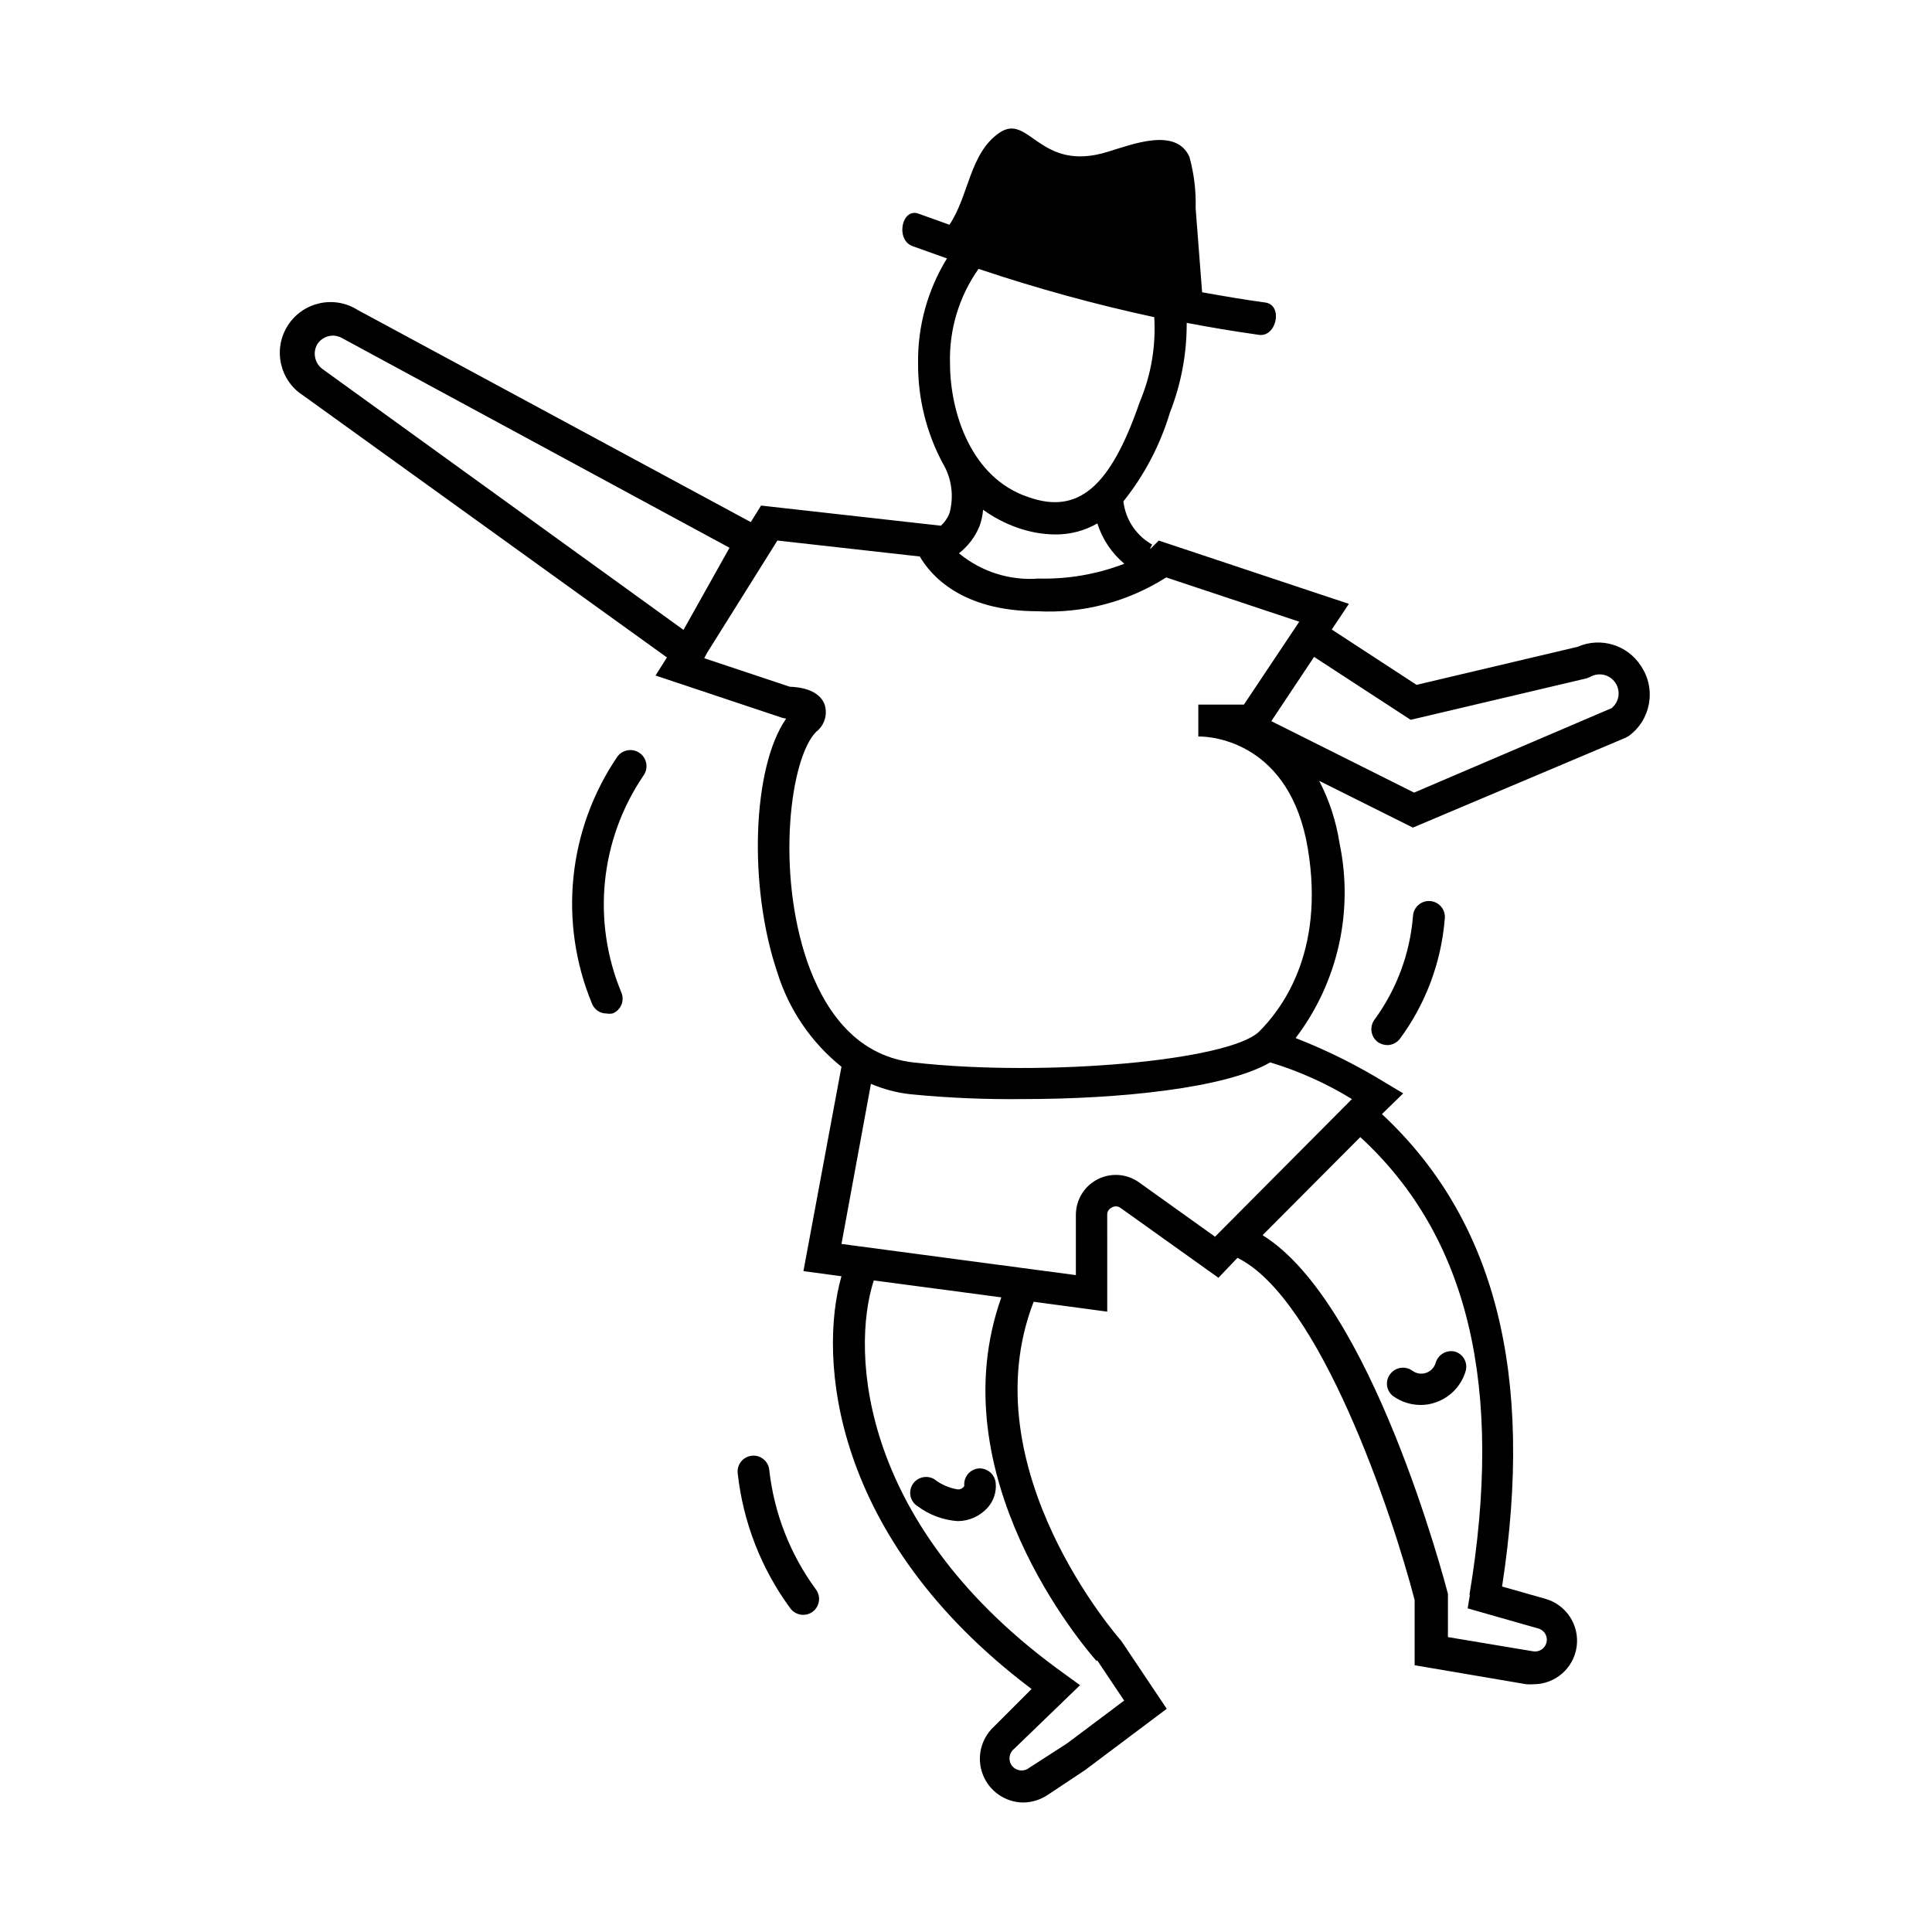
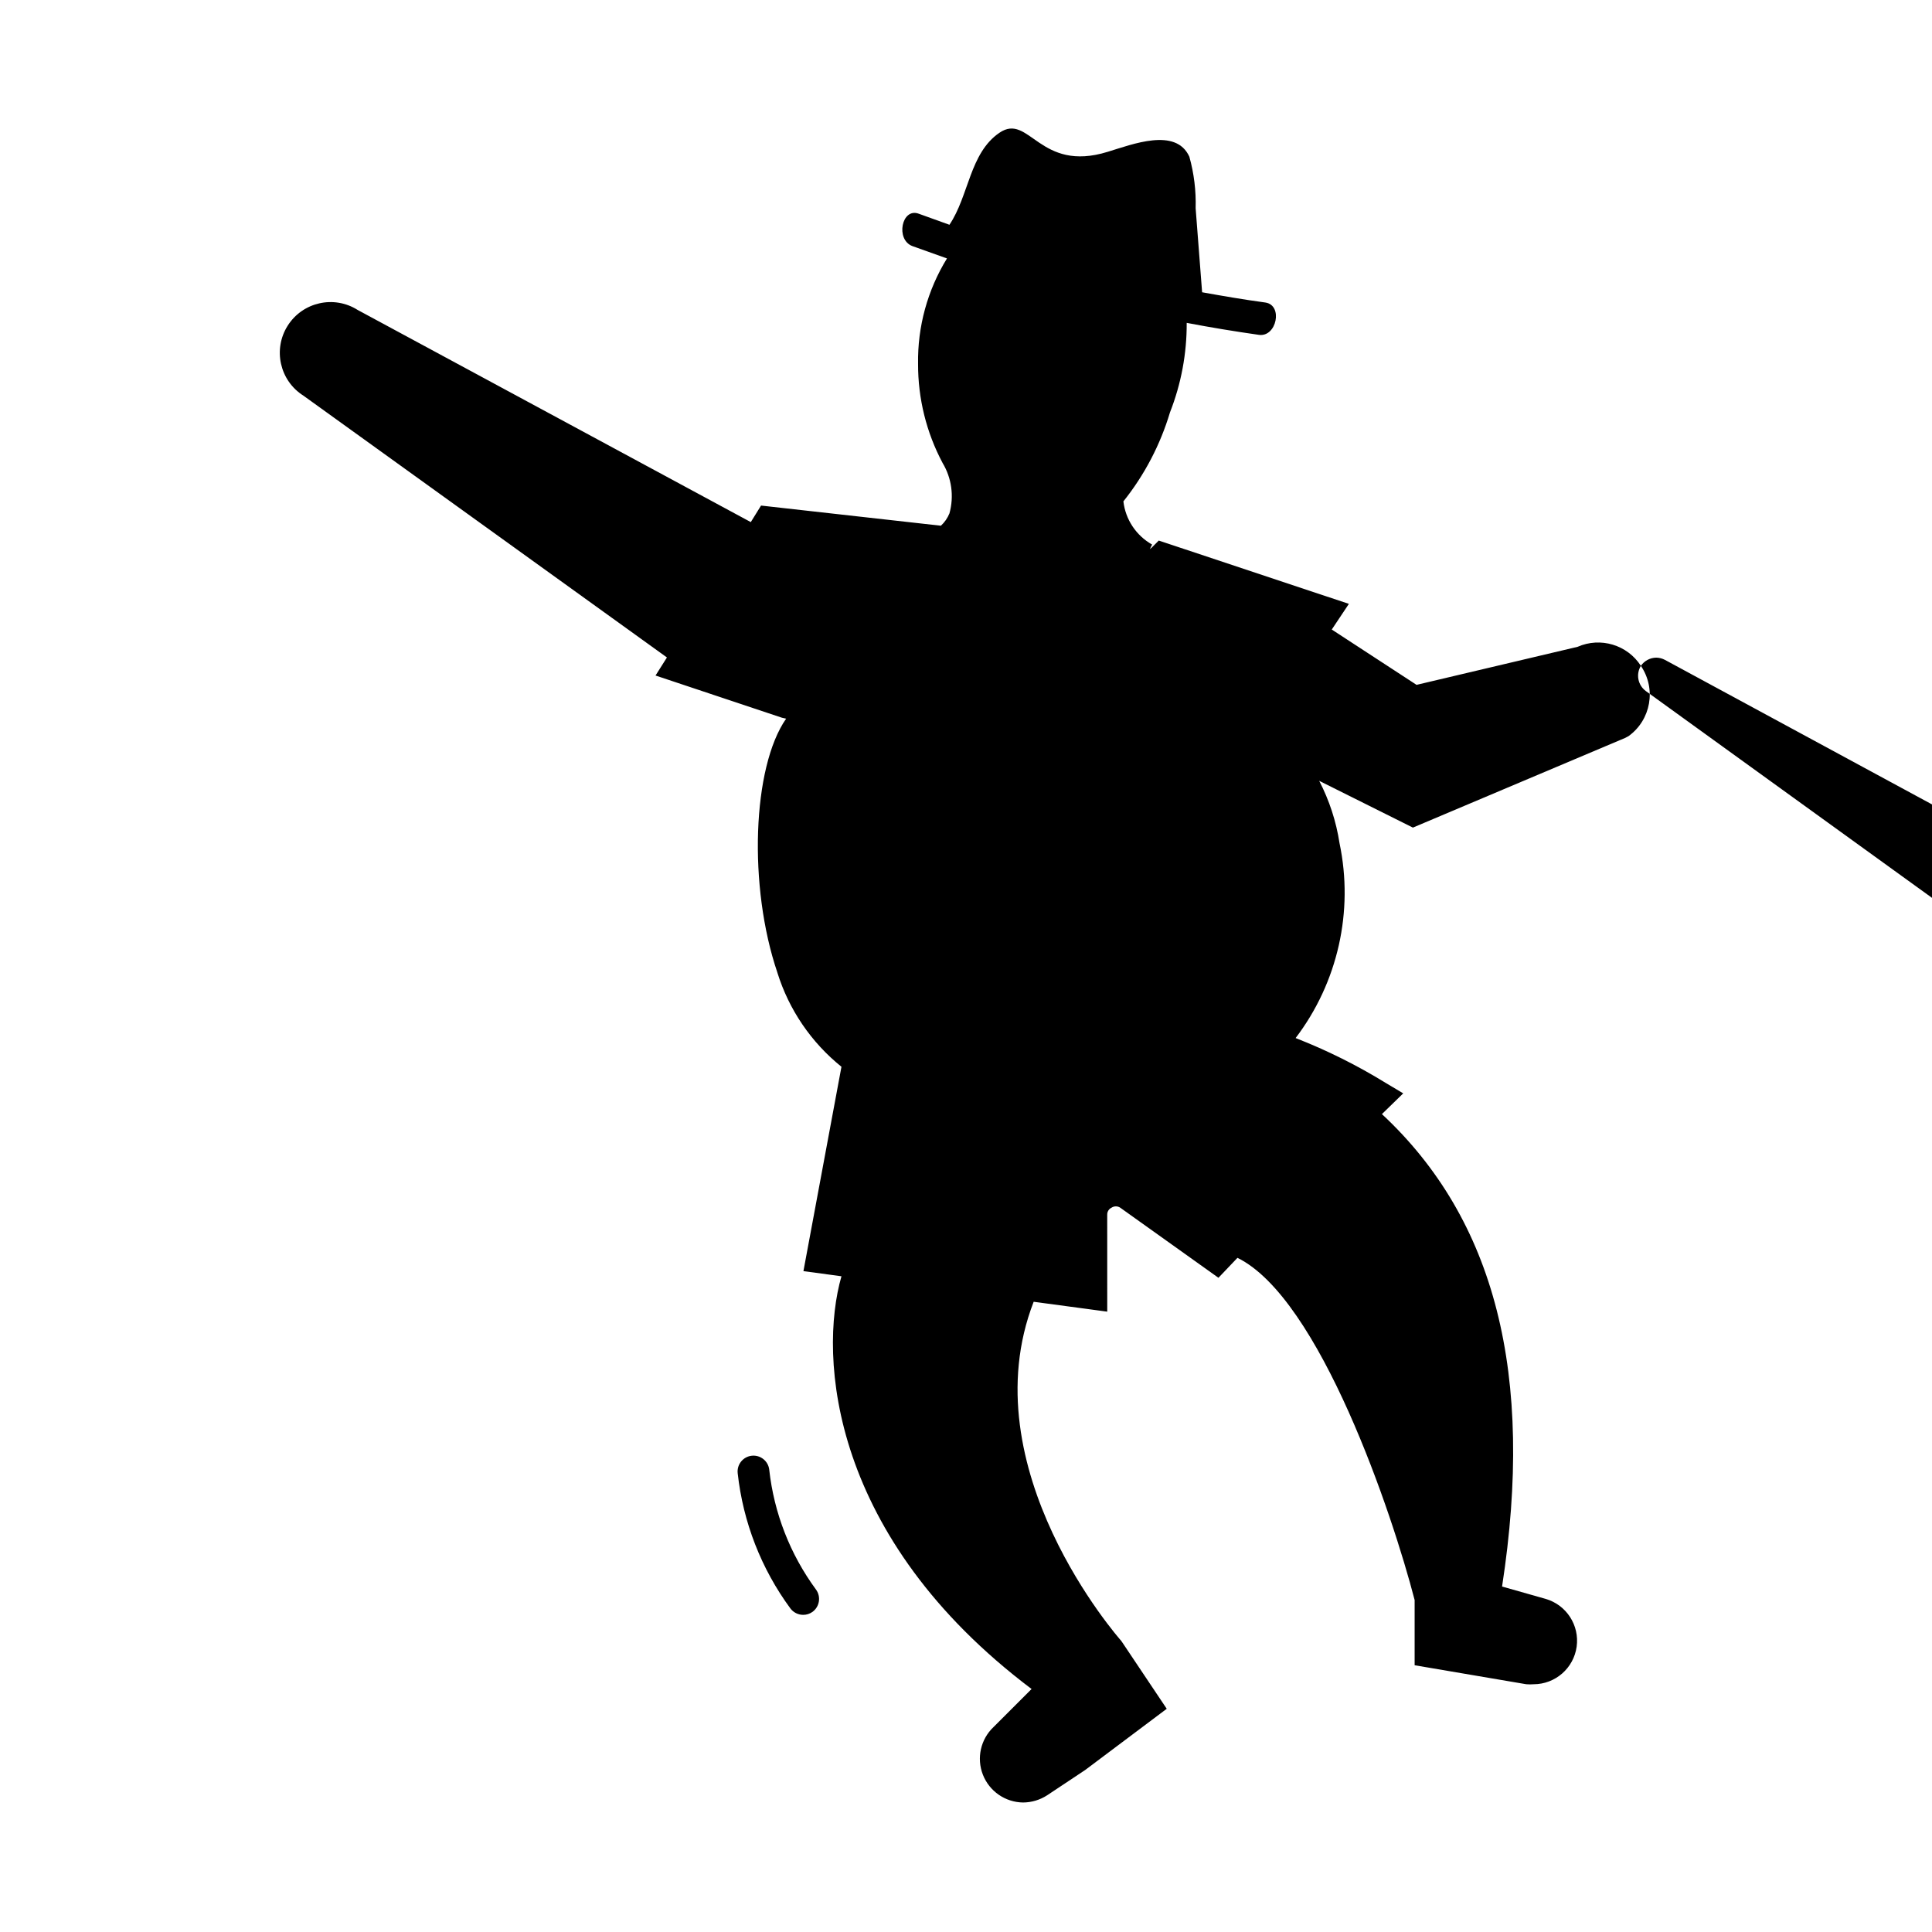
<svg xmlns="http://www.w3.org/2000/svg" fill="#000000" width="800px" height="800px" version="1.1" viewBox="144 144 512 512">
  <g>
-     <path d="m304.78 412.59c-1.695 0.023-3.234-0.996-3.879-2.57-8.945-21.566-6.426-46.188 6.703-65.496 1.391-1.902 4.062-2.32 5.969-0.93s2.324 4.062 0.934 5.969c-11.5 16.938-13.699 38.527-5.848 57.434 0.914 2.144-0.078 4.621-2.215 5.543-0.543 0.137-1.113 0.152-1.664 0.051z" />
-     <path d="m518.45 386.85c-0.801 9.824-4.285 19.234-10.078 27.207-0.723 0.902-1.051 2.059-0.91 3.207 0.145 1.148 0.742 2.191 1.668 2.891 0.738 0.512 1.617 0.793 2.519 0.805 1.332-0.008 2.582-0.645 3.375-1.715 6.797-9.227 10.895-20.164 11.84-31.586 0.18-1.164-0.133-2.352-0.863-3.277-0.734-0.926-1.816-1.504-2.992-1.594-1.176-0.09-2.336 0.312-3.199 1.109-0.867 0.801-1.359 1.926-1.359 3.106z" />
    <path d="m520.56 516.33c1.359-0.004 2.707-0.242 3.981-0.707 3.852-1.344 6.805-4.484 7.91-8.41 0.547-2.195-0.746-4.426-2.922-5.039-2.184-0.496-4.383 0.781-5.039 2.922-0.344 1.266-1.289 2.281-2.527 2.715-1.238 0.434-2.609 0.227-3.668-0.551-1.879-1.367-4.512-0.961-5.894 0.91-0.684 0.891-0.977 2.027-0.805 3.141 0.172 1.109 0.789 2.106 1.711 2.754 2.125 1.484 4.66 2.277 7.254 2.266z" />
    <path d="m399.55 537.79c-0.367 0.617-1.051 0.969-1.766 0.91-2.242-0.352-4.359-1.273-6.144-2.672-1.98-1.211-4.562-0.605-5.797 1.359-0.594 0.949-0.785 2.094-0.527 3.184 0.254 1.086 0.934 2.027 1.891 2.609 3.078 2.293 6.75 3.656 10.578 3.93 3.016-0.012 5.887-1.289 7.91-3.523 1.641-1.805 2.43-4.227 2.168-6.652-0.266-2.309-2.32-3.984-4.637-3.777-2.281 0.289-3.914 2.348-3.676 4.633z" />
    <path d="m347.86 533.51c-0.25-2.309-2.328-3.977-4.637-3.727s-3.977 2.324-3.727 4.633c1.418 12.961 6.234 25.316 13.953 35.82 0.793 1.07 2.043 1.707 3.375 1.715 0.906 0.012 1.789-0.273 2.519-0.805 1.871-1.383 2.277-4.016 0.906-5.898-6.844-9.309-11.117-20.254-12.391-31.738z" />
-     <path d="m578.85 320.45c-3.598-5.57-10.707-7.703-16.777-5.035l-42.672 10.078-22.469-14.66 4.535-6.801-50.383-16.777-1.863 1.863-0.504 0.402 0.605-1.211h-0.004c-4.219-2.375-7.051-6.625-7.606-11.438 5.59-6.996 9.777-15 12.344-23.578 2.969-7.559 4.473-15.609 4.434-23.73 6.348 1.211 12.746 2.266 19.145 3.176 4.684 0.656 6.449-7.859 1.715-8.566-5.594-0.754-11.184-1.715-16.777-2.719-0.555-7.406-1.16-14.812-1.715-22.27 0.133-4.609-0.426-9.211-1.664-13.652-3.578-7.859-15.113-3.273-21.613-1.309-18.137 5.644-20.809-10.43-28.719-5.039-7.91 5.391-8.062 16.676-13.25 24.383l-8.113-2.922c-4.535-1.715-6.246 6.852-1.715 8.566l9.168 3.273h0.008c-5.168 8.398-7.824 18.102-7.66 27.961-0.031 9.152 2.199 18.172 6.5 26.25 2.41 4.012 3.066 8.84 1.816 13.352-0.504 1.246-1.277 2.363-2.269 3.273l-47.66-5.34-2.719 4.383-104.19-56.227c-6.277-3.965-14.578-2.094-18.543 4.184-3.965 6.273-2.094 14.574 4.184 18.539l96.328 69.375-3.023 4.785 33.504 11.184 1.109 0.25c-8.969 12.848-10.078 44.488-2.316 67.309l-0.004 0.004c3.059 9.816 8.969 18.496 16.98 24.938l-10.078 54.16 10.078 1.359c-6.144 21.41-2.922 69.223 50.383 109.38l-10.078 10.078v-0.004c-3.426 3.242-4.543 8.238-2.828 12.629 1.715 4.394 5.922 7.309 10.637 7.375 2.273-0.012 4.492-0.676 6.398-1.914l10.078-6.699 21.613-16.223-11.738-17.531-0.352-0.504c-0.402-0.453-40.305-45.645-23.176-89.828l19.496 2.621-0.004-25.652c-0.035-0.812 0.422-1.566 1.16-1.914 0.688-0.449 1.578-0.449 2.269 0l26.047 18.59 5.039-5.289c21.867 10.73 41.059 67.914 46.953 90.688v17.281l29.625 5.039v-0.004c0.637 0.051 1.277 0.051 1.914 0 5.738-0.012 10.598-4.246 11.395-9.934 0.797-5.684-2.707-11.094-8.223-12.688l-11.539-3.273c8.664-56.227-1.812-97.234-31.84-125.2l5.644-5.492-4.637-2.769c-7.586-4.672-15.578-8.652-23.879-11.891 11.188-14.711 15.434-33.555 11.637-51.641-0.883-5.766-2.703-11.348-5.391-16.527l24.836 12.395 56.277-23.777 0.855-0.453c5.969-4.297 7.422-12.57 3.277-18.645zm-350.7-85.344c0.93-1.34 2.449-2.148 4.082-2.168 0.809 0.016 1.605 0.223 2.316 0.605l102.78 55.621-12.191 21.766-95.723-69.172v-0.004c-2.07-1.562-2.613-4.438-1.262-6.648zm176.38 43.984c2.812 2.027 5.898 3.641 9.172 4.785 3.234 1.145 6.641 1.742 10.074 1.762 3.871 0.012 7.676-0.996 11.035-2.922 1.32 4.168 3.801 7.875 7.152 10.68-7.242 2.789-14.961 4.125-22.723 3.93-7.637 0.594-15.207-1.812-21.109-6.699 2.406-1.871 4.281-4.336 5.441-7.152 0.516-1.414 0.84-2.887 0.957-4.383zm45.344-51.238c0.508 7.75-0.801 15.516-3.828 22.672-7.758 22.57-16.324 29.926-29.574 25.191-15.113-5.039-20.656-22.371-20.707-35.266v-0.004c-0.285-8.996 2.367-17.836 7.559-25.191 15.266 5.133 30.809 9.406 46.551 12.797zm-15.113 356.14 7.152 10.68-15.113 11.336-10.078 6.5 0.004-0.004c-1.395 1.102-3.41 0.863-4.512-0.527-1.098-1.391-0.859-3.41 0.531-4.508l17.48-16.879-4.031-2.922c-54.262-38.793-56.828-85.195-50.633-104.34l33.805 4.484c-16.773 47.156 21.617 92.297 25.242 96.379zm98.797-17.48-0.605 3.727 18.742 5.34v-0.004c1.219 0.352 2.098 1.41 2.219 2.672 0.086 0.957-0.27 1.898-0.969 2.559-0.699 0.66-1.66 0.961-2.609 0.816l-22.621-3.777v-11.488c-0.906-3.324-20.152-77.082-49.121-95.02l25.895-25.996c28.668 26.352 38.141 66.152 28.918 121.37zm-67.562-94.77-20.152-14.41c-3.223-2.301-7.465-2.609-10.988-0.793-3.523 1.812-5.738 5.445-5.738 9.406v15.973l-62.117-8.262 7.809-42.422c3.387 1.445 6.969 2.379 10.629 2.769 9.863 0.961 19.77 1.379 29.676 1.262 25.797 0 53.855-2.922 65.496-9.723 7.606 2.297 14.887 5.566 21.664 9.723zm11.688-54.359c-7.91 7.707-56.477 12.09-91.34 8.211-16.574-1.766-24.434-15.52-28.363-26.602-8.363-24.184-4.586-54.109 2.316-61.062 2.254-1.738 3.133-4.731 2.168-7.406-1.512-3.629-6.098-4.434-9.168-4.535l-22.672-7.559 0.754-1.41 18.641-29.773 37.734 4.231c2.769 4.785 10.883 14.508 31.234 14.508l0.004 0.004c12.008 0.625 23.914-2.508 34.059-8.969l35.266 11.738-14.66 21.965h-12.09v8.465h0.453c3.273 0 23.879 1.613 28.566 29.676 4.684 28.062-7.457 43.074-12.898 48.516zm93.254-85.648-52.191 22.316-37.836-18.941 11.336-17.027 25.594 16.676 46.602-10.984 0.906-0.352v-0.004c2.305-1.359 5.266-0.684 6.754 1.539 1.484 2.223 0.977 5.219-1.16 6.824z" />
+     <path d="m578.85 320.45c-3.598-5.57-10.707-7.703-16.777-5.035l-42.672 10.078-22.469-14.66 4.535-6.801-50.383-16.777-1.863 1.863-0.504 0.402 0.605-1.211h-0.004c-4.219-2.375-7.051-6.625-7.606-11.438 5.59-6.996 9.777-15 12.344-23.578 2.969-7.559 4.473-15.609 4.434-23.73 6.348 1.211 12.746 2.266 19.145 3.176 4.684 0.656 6.449-7.859 1.715-8.566-5.594-0.754-11.184-1.715-16.777-2.719-0.555-7.406-1.16-14.812-1.715-22.27 0.133-4.609-0.426-9.211-1.664-13.652-3.578-7.859-15.113-3.273-21.613-1.309-18.137 5.644-20.809-10.43-28.719-5.039-7.91 5.391-8.062 16.676-13.25 24.383l-8.113-2.922c-4.535-1.715-6.246 6.852-1.715 8.566l9.168 3.273h0.008c-5.168 8.398-7.824 18.102-7.66 27.961-0.031 9.152 2.199 18.172 6.5 26.25 2.41 4.012 3.066 8.84 1.816 13.352-0.504 1.246-1.277 2.363-2.269 3.273l-47.66-5.34-2.719 4.383-104.19-56.227c-6.277-3.965-14.578-2.094-18.543 4.184-3.965 6.273-2.094 14.574 4.184 18.539l96.328 69.375-3.023 4.785 33.504 11.184 1.109 0.25c-8.969 12.848-10.078 44.488-2.316 67.309l-0.004 0.004c3.059 9.816 8.969 18.496 16.98 24.938l-10.078 54.16 10.078 1.359c-6.144 21.41-2.922 69.223 50.383 109.38l-10.078 10.078v-0.004c-3.426 3.242-4.543 8.238-2.828 12.629 1.715 4.394 5.922 7.309 10.637 7.375 2.273-0.012 4.492-0.676 6.398-1.914l10.078-6.699 21.613-16.223-11.738-17.531-0.352-0.504c-0.402-0.453-40.305-45.645-23.176-89.828l19.496 2.621-0.004-25.652c-0.035-0.812 0.422-1.566 1.16-1.914 0.688-0.449 1.578-0.449 2.269 0l26.047 18.59 5.039-5.289c21.867 10.73 41.059 67.914 46.953 90.688v17.281l29.625 5.039v-0.004c0.637 0.051 1.277 0.051 1.914 0 5.738-0.012 10.598-4.246 11.395-9.934 0.797-5.684-2.707-11.094-8.223-12.688l-11.539-3.273c8.664-56.227-1.812-97.234-31.84-125.2l5.644-5.492-4.637-2.769c-7.586-4.672-15.578-8.652-23.879-11.891 11.188-14.711 15.434-33.555 11.637-51.641-0.883-5.766-2.703-11.348-5.391-16.527l24.836 12.395 56.277-23.777 0.855-0.453c5.969-4.297 7.422-12.57 3.277-18.645zc0.93-1.34 2.449-2.148 4.082-2.168 0.809 0.016 1.605 0.223 2.316 0.605l102.78 55.621-12.191 21.766-95.723-69.172v-0.004c-2.07-1.562-2.613-4.438-1.262-6.648zm176.38 43.984c2.812 2.027 5.898 3.641 9.172 4.785 3.234 1.145 6.641 1.742 10.074 1.762 3.871 0.012 7.676-0.996 11.035-2.922 1.32 4.168 3.801 7.875 7.152 10.68-7.242 2.789-14.961 4.125-22.723 3.93-7.637 0.594-15.207-1.812-21.109-6.699 2.406-1.871 4.281-4.336 5.441-7.152 0.516-1.414 0.84-2.887 0.957-4.383zm45.344-51.238c0.508 7.75-0.801 15.516-3.828 22.672-7.758 22.57-16.324 29.926-29.574 25.191-15.113-5.039-20.656-22.371-20.707-35.266v-0.004c-0.285-8.996 2.367-17.836 7.559-25.191 15.266 5.133 30.809 9.406 46.551 12.797zm-15.113 356.14 7.152 10.68-15.113 11.336-10.078 6.5 0.004-0.004c-1.395 1.102-3.41 0.863-4.512-0.527-1.098-1.391-0.859-3.41 0.531-4.508l17.48-16.879-4.031-2.922c-54.262-38.793-56.828-85.195-50.633-104.34l33.805 4.484c-16.773 47.156 21.617 92.297 25.242 96.379zm98.797-17.48-0.605 3.727 18.742 5.34v-0.004c1.219 0.352 2.098 1.41 2.219 2.672 0.086 0.957-0.27 1.898-0.969 2.559-0.699 0.66-1.66 0.961-2.609 0.816l-22.621-3.777v-11.488c-0.906-3.324-20.152-77.082-49.121-95.02l25.895-25.996c28.668 26.352 38.141 66.152 28.918 121.37zm-67.562-94.77-20.152-14.41c-3.223-2.301-7.465-2.609-10.988-0.793-3.523 1.812-5.738 5.445-5.738 9.406v15.973l-62.117-8.262 7.809-42.422c3.387 1.445 6.969 2.379 10.629 2.769 9.863 0.961 19.77 1.379 29.676 1.262 25.797 0 53.855-2.922 65.496-9.723 7.606 2.297 14.887 5.566 21.664 9.723zm11.688-54.359c-7.91 7.707-56.477 12.09-91.34 8.211-16.574-1.766-24.434-15.52-28.363-26.602-8.363-24.184-4.586-54.109 2.316-61.062 2.254-1.738 3.133-4.731 2.168-7.406-1.512-3.629-6.098-4.434-9.168-4.535l-22.672-7.559 0.754-1.41 18.641-29.773 37.734 4.231c2.769 4.785 10.883 14.508 31.234 14.508l0.004 0.004c12.008 0.625 23.914-2.508 34.059-8.969l35.266 11.738-14.66 21.965h-12.09v8.465h0.453c3.273 0 23.879 1.613 28.566 29.676 4.684 28.062-7.457 43.074-12.898 48.516zm93.254-85.648-52.191 22.316-37.836-18.941 11.336-17.027 25.594 16.676 46.602-10.984 0.906-0.352v-0.004c2.305-1.359 5.266-0.684 6.754 1.539 1.484 2.223 0.977 5.219-1.16 6.824z" />
  </g>
</svg>